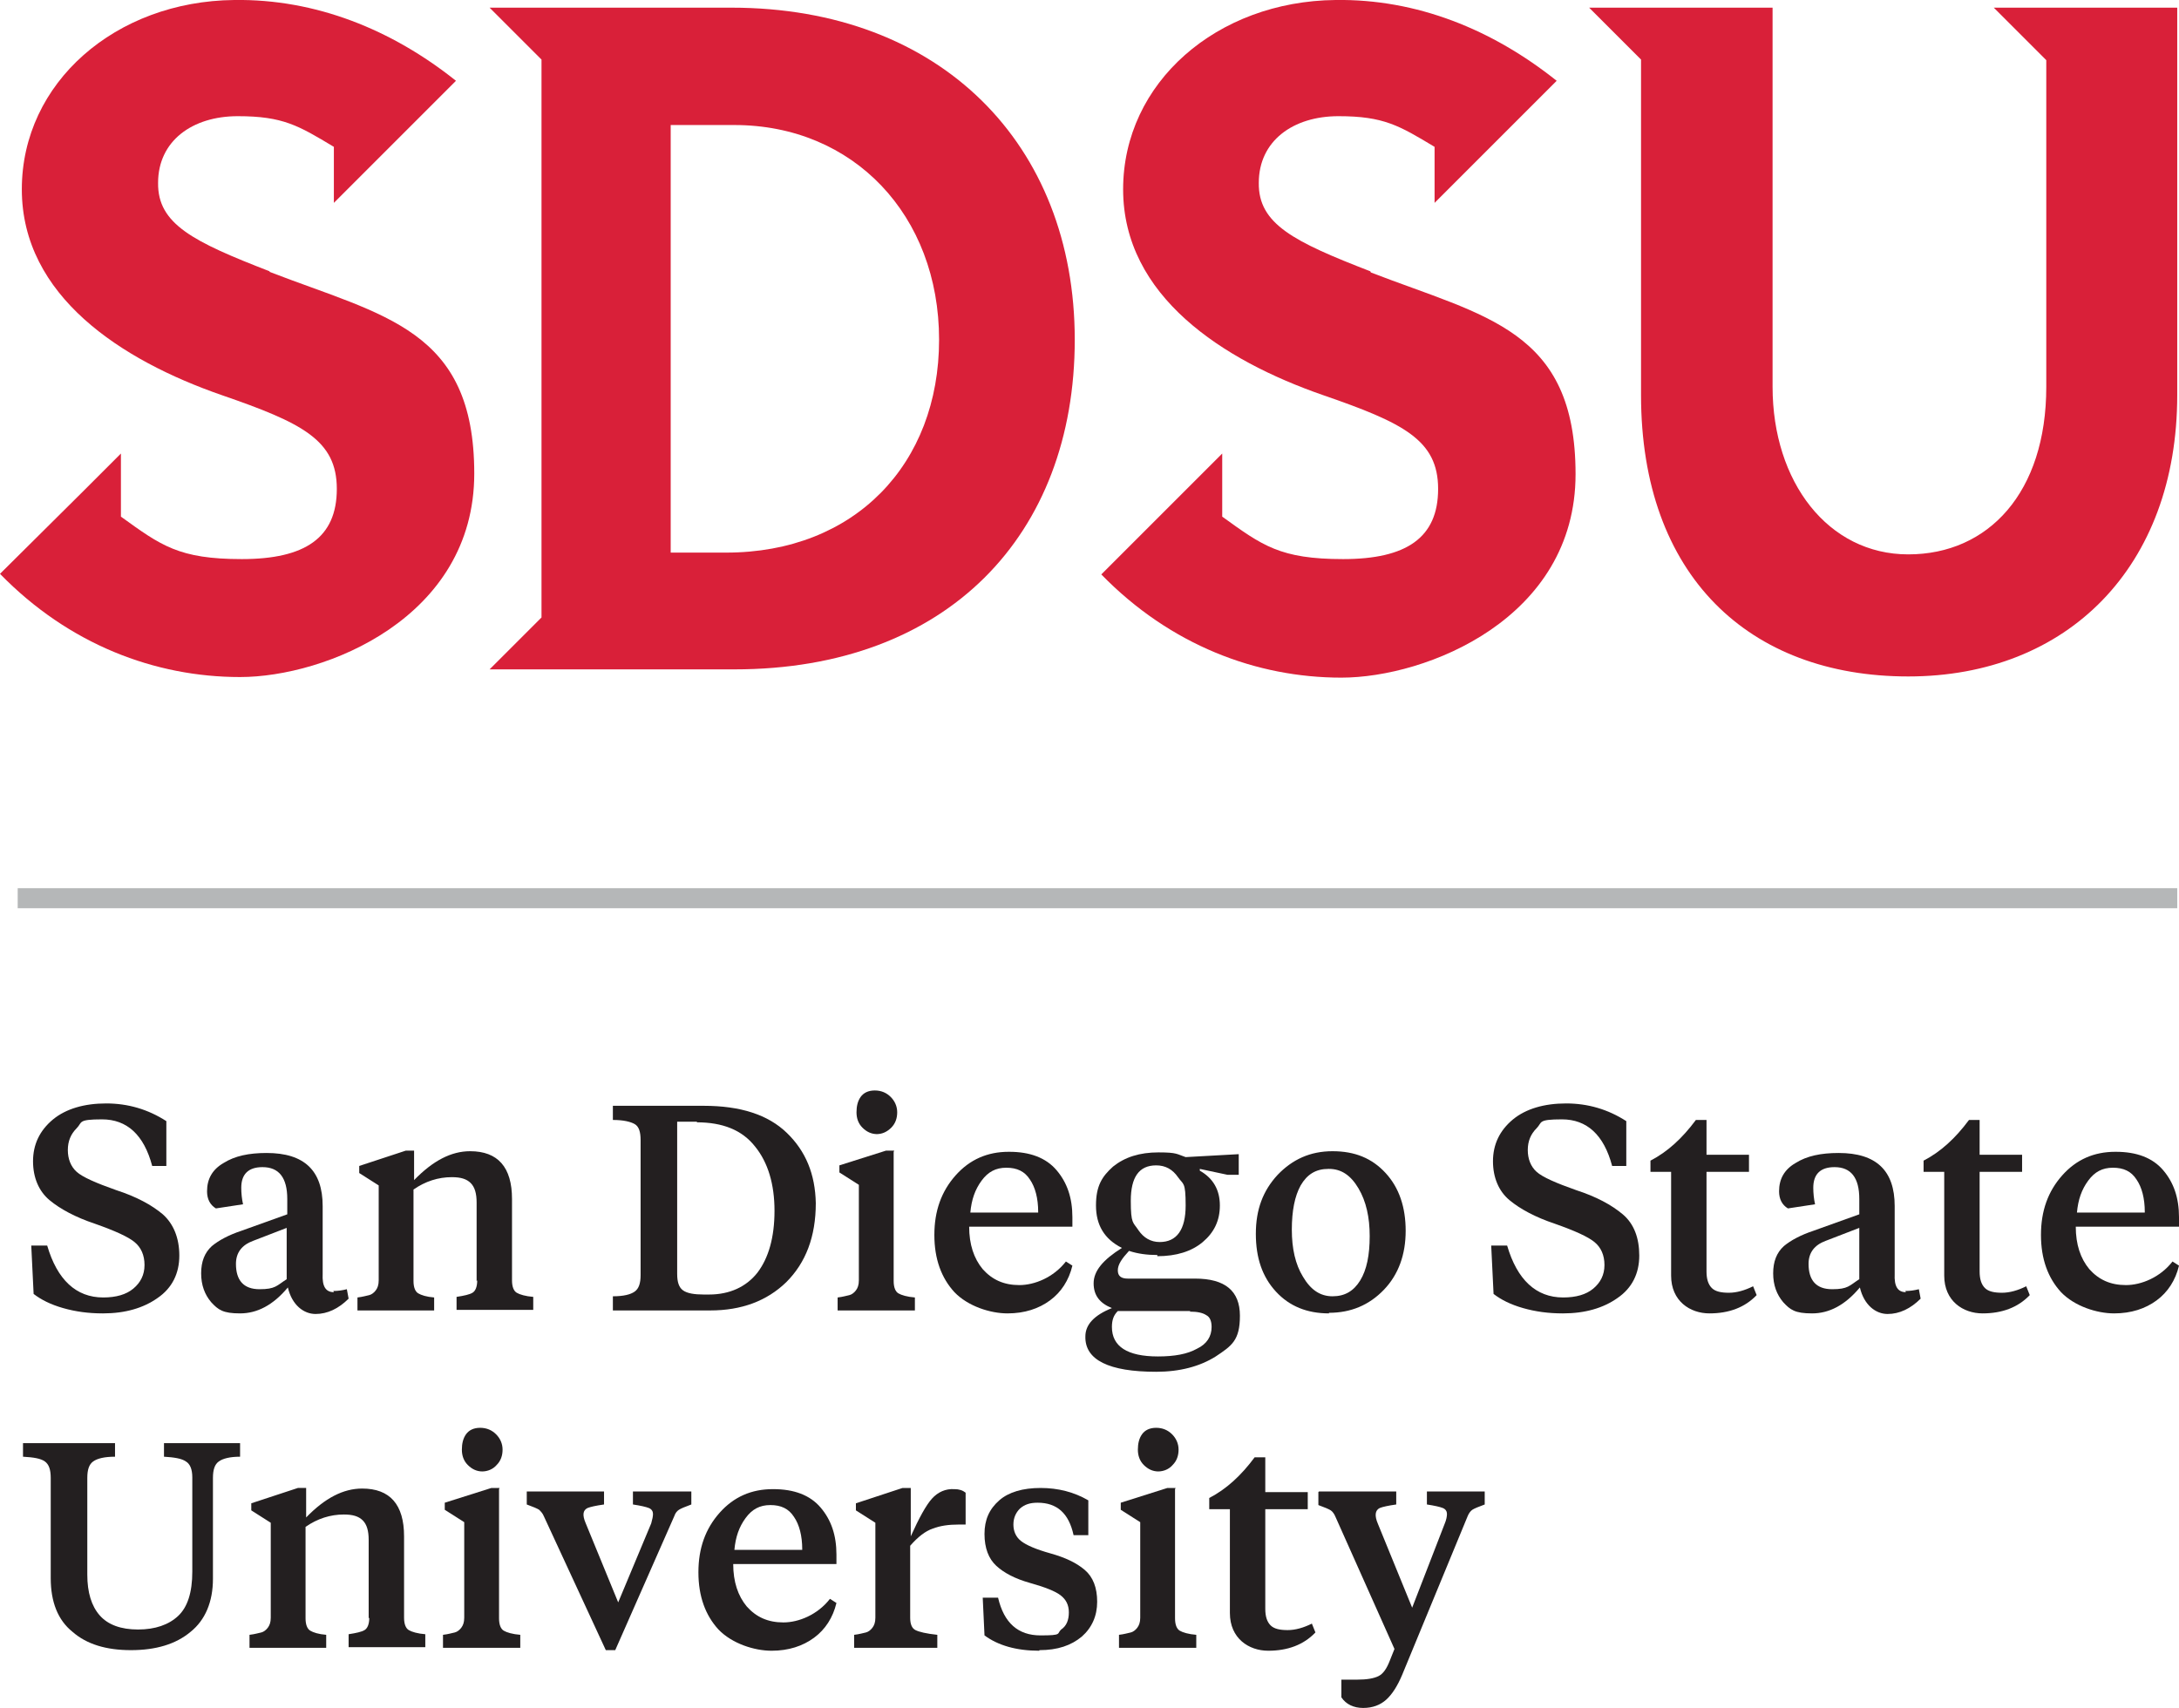
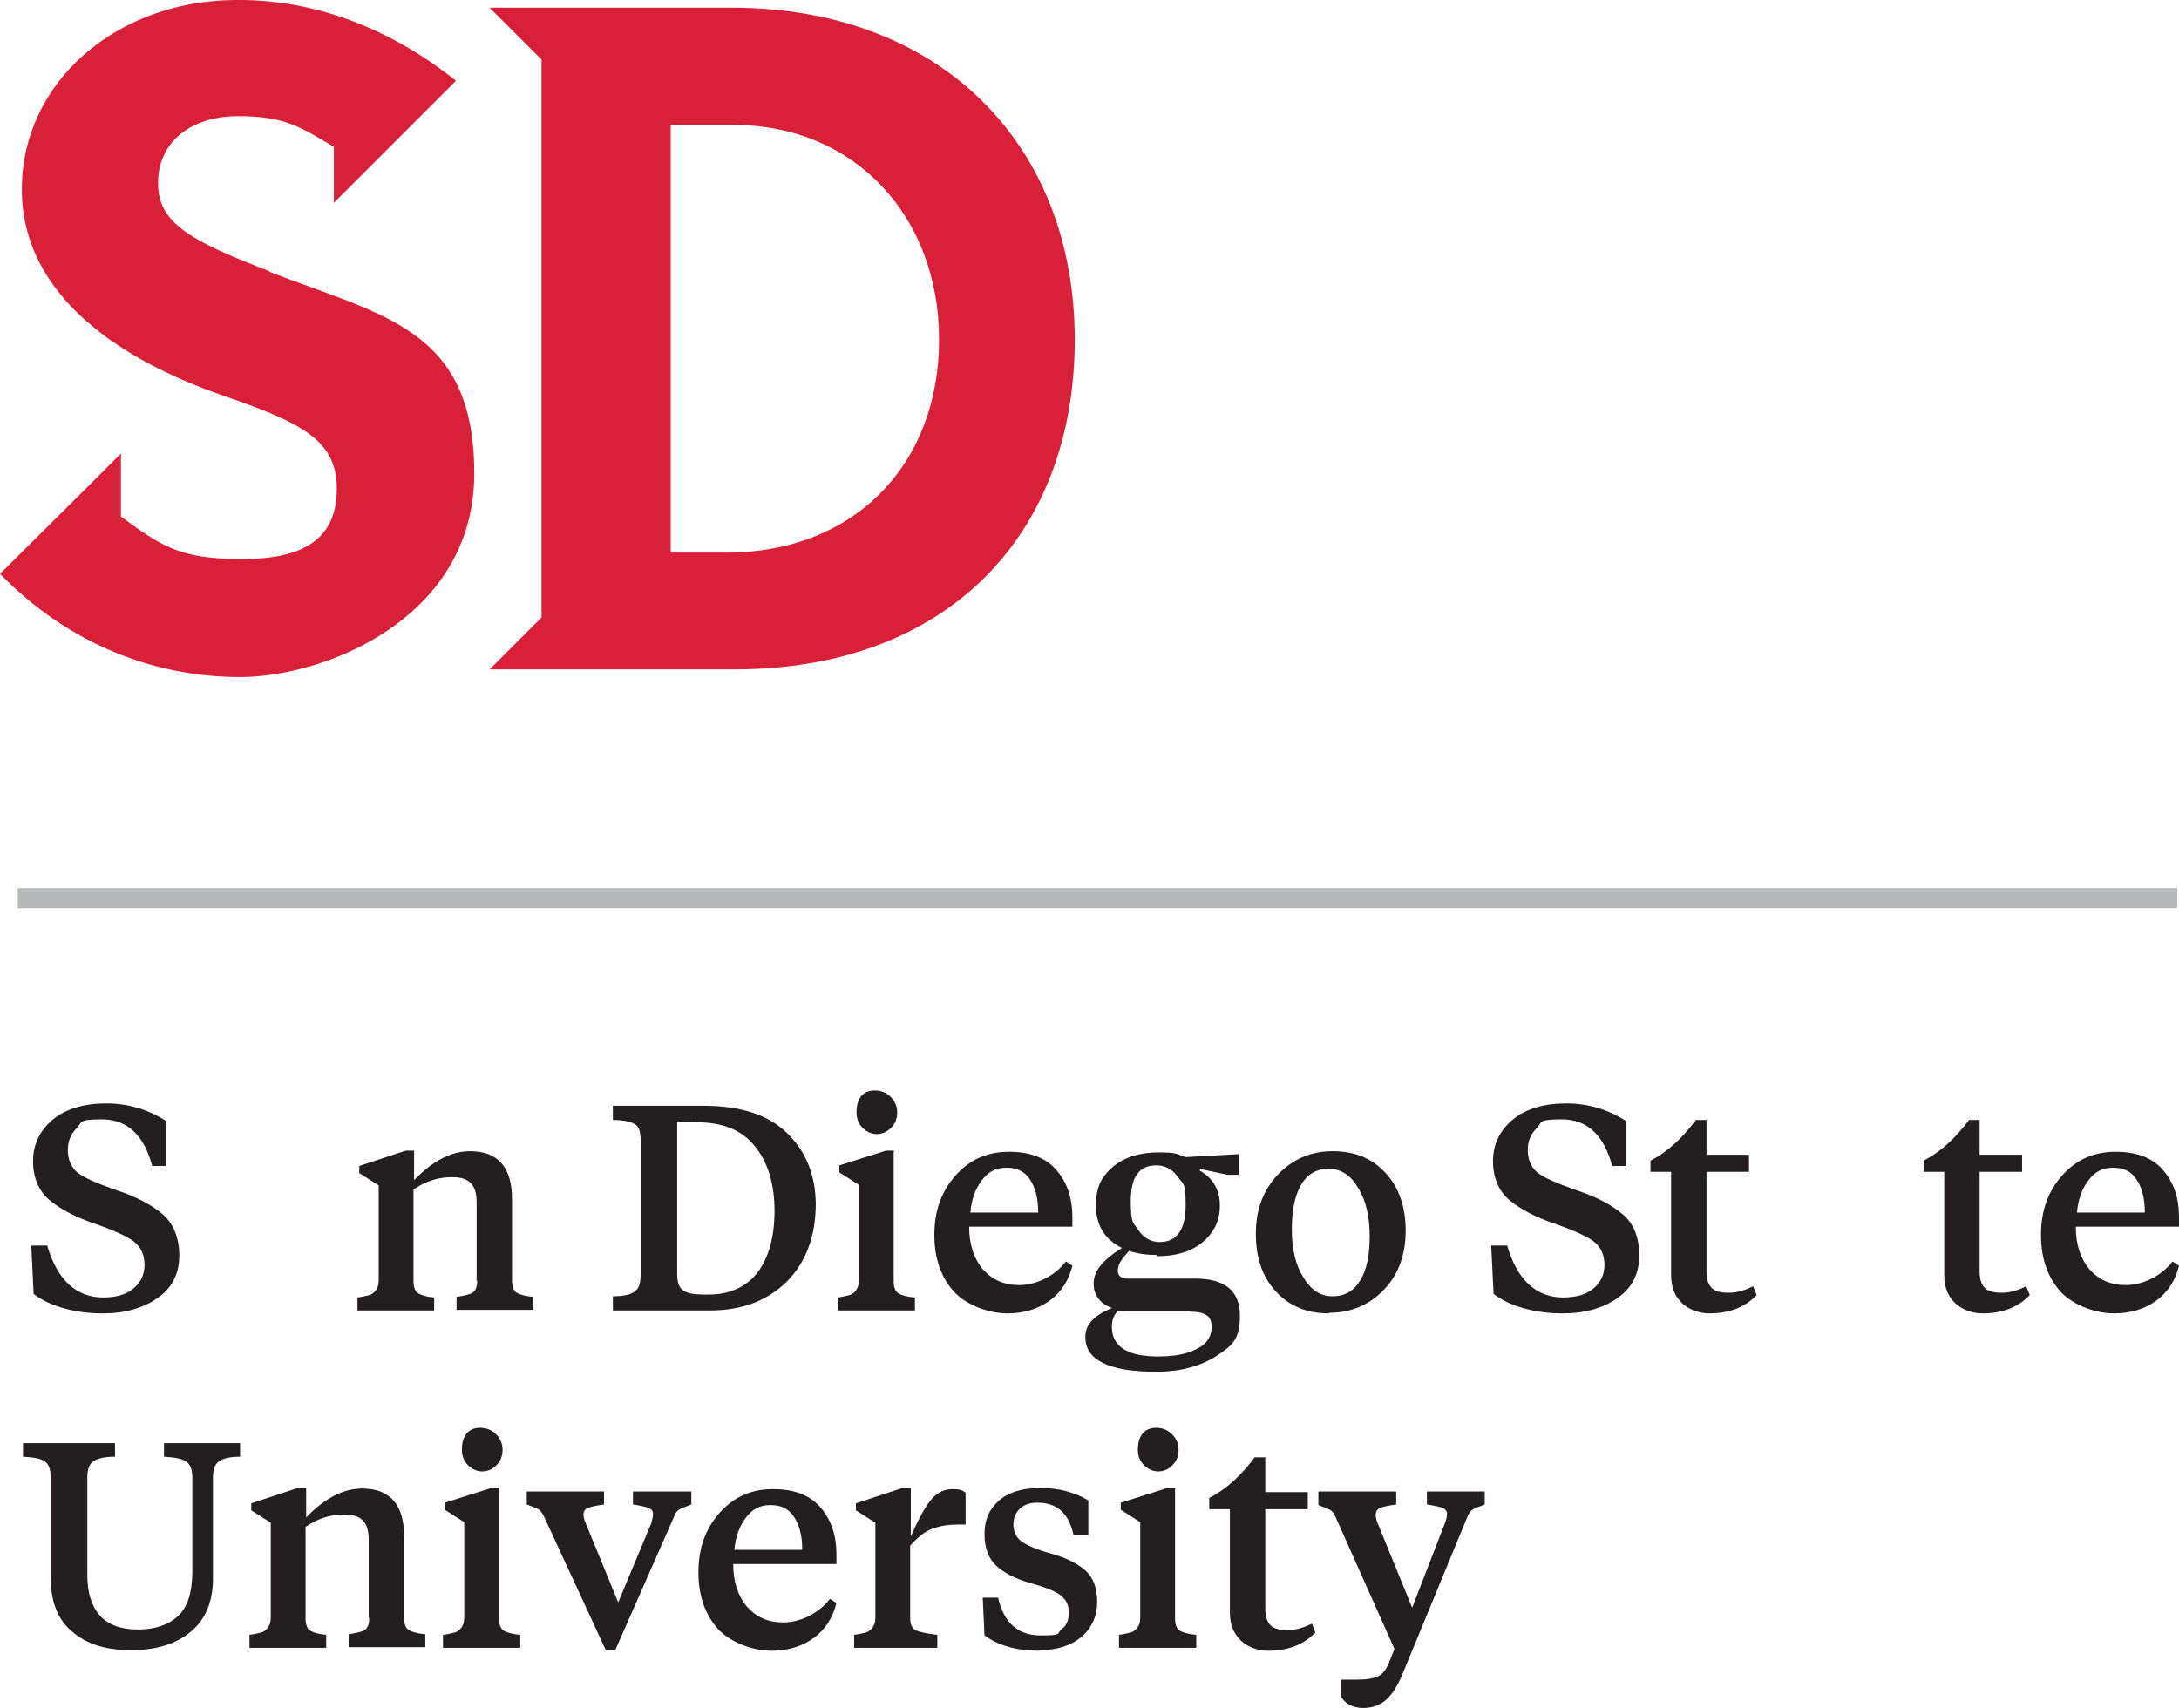
<svg xmlns="http://www.w3.org/2000/svg" id="a" data-name="Layer 1" width="369.4" height="289.6" viewBox="0 0 369.4 289.6">
  <defs>
    <style>      .b {        fill: #231f20;      }      .b, .c, .d {        stroke-width: 0px;      }      .c {        fill: #d92039;      }      .d {        fill: #b5b7b8;      }    </style>
  </defs>
  <g>
-     <path class="c" d="M232.3,46c-12.9-5-19-8-18.9-15,0-7.1,5.8-11.3,13.5-11.3s10.3,1.6,16.3,5.2v9.5l5.7-5.7s0,0,0,0l15-15C253,5,240.2-.2,226.4,0c-20.1.2-36,14-36,32.1s16.9,29,33.9,34.9c13.6,4.7,19.5,7.6,19.5,15.9s-5.4,11.9-16.1,11.9-13.7-2.3-20.5-7.2v-10.7l-6.2,6.2h0s-14.3,14.3-14.3,14.3c11.7,12,26.3,17.5,40.7,17.5s39.7-10,39.7-34.5-15.3-26.7-34.7-34.2Z" />
    <path class="c" d="M45.7,46c-12.9-5-19-8-18.9-15,0-7.1,5.8-11.3,13.5-11.3s10.3,1.6,16.3,5.2v9.5l5.7-5.7s0,0,0,0l15-15C66.4,5,53.5-.2,39.7,0,19.6.2,3.7,14,3.7,32.1s16.9,29,33.9,34.9c13.6,4.7,19.5,7.6,19.5,15.9s-5.4,11.9-16.1,11.9-13.7-2.3-20.5-7.2v-10.7l-6.2,6.2h0S0,97.3,0,97.3c11.7,12,26.3,17.5,40.7,17.5s39.7-10,39.7-34.5-15.3-26.7-34.7-34.2Z" />
-     <path class="c" d="M338,1.3l8.9,8.9v55.4c0,17.9-9.8,28.4-23.4,28.4s-23-12.3-23-28.4V1.3h-31.1l8.8,8.8v56.9c0,30.6,18.3,47.7,45.3,47.7s45.6-18.6,45.6-47.7V1.3h-31.1Z" />
    <path class="c" d="M124,1.3h-32.2s-8.8,0-8.8,0l8.8,8.8v94.6s-8.8,8.8-8.8,8.8h41.5c36.1,0,57.7-22.8,57.7-55.9S159.5,1.3,124,1.3ZM123.1,93.7h-9.4V21.2h10.8c20.2,0,34.7,15.3,34.7,36.4s-14.3,36.1-36.1,36.1Z" />
  </g>
  <g>
    <path class="b" d="M17.4,222.7c-2.4,0-4.6-.3-6.7-.9-2.1-.6-3.7-1.4-5-2.4l-.4-8.2h2.7c1.7,5.8,4.9,8.8,9.5,8.8,2.2,0,3.9-.5,5.1-1.5,1.2-1,1.9-2.3,1.9-4s-.6-3-1.7-3.9c-1.1-.9-3.3-1.9-6.7-3.1-3.3-1.1-5.9-2.5-7.7-4-1.8-1.5-2.8-3.8-2.8-6.6s1.1-5.2,3.4-7.1c2.2-1.8,5.3-2.7,9-2.7s7.1,1,10.2,3v7.6h-2.4c-1.4-5.3-4.3-7.9-8.5-7.9s-3.3.5-4.3,1.5c-1,1-1.5,2.2-1.5,3.7s.5,2.8,1.5,3.7c1,.9,3.3,1.9,6.7,3.1,3.4,1.1,6,2.5,7.9,4.1,1.8,1.6,2.8,4,2.8,7s-1.2,5.5-3.7,7.2c-2.4,1.7-5.5,2.6-9.2,2.6Z" />
-     <path class="b" d="M56.5,218.9c.8,0,1.5-.1,2.3-.3l.3,1.6c-1.7,1.7-3.6,2.6-5.6,2.6s-4-1.5-4.7-4.5c-2.5,3-5.2,4.4-8.1,4.4s-3.7-.6-4.9-1.9c-1.1-1.3-1.7-2.9-1.7-4.9s.6-3.5,1.8-4.6c1.2-1,2.9-1.9,5-2.6l7.8-2.8v-2.6c0-3.6-1.4-5.4-4.2-5.4-2.4,0-3.6,1.2-3.6,3.5,0,.9.1,1.9.3,2.8l-4.6.7c-1-.6-1.5-1.6-1.5-2.9,0-2.1.9-3.7,2.8-4.8,1.9-1.2,4.3-1.7,7.3-1.7,6.4,0,9.5,3,9.5,9v11.5c-.1,2.1.5,3.1,1.9,3.1ZM40,214.3c0,2.8,1.3,4.3,4,4.3s2.9-.6,4.6-1.7v-8.7l-5.7,2.2c-1.9.7-2.9,2-2.9,3.9Z" />
    <path class="b" d="M80.8,217.2v-13.3c0-1.5-.3-2.6-1-3.3-.7-.7-1.7-1-3.2-1-2.3,0-4.5.7-6.5,2.1v15.5c0,1.1.3,1.8.8,2.1.5.3,1.4.6,2.7.7v2.2h-13v-2.2c.9-.1,1.5-.3,2-.4.4-.1.8-.4,1.1-.8.3-.4.5-.9.5-1.7v-16.1l-3.3-2.1v-1.2l7.9-2.6h1.4v5c3.2-3.3,6.3-4.9,9.5-4.9,4.7,0,7.1,2.7,7.1,8.1v13.8c0,1.1.3,1.8.8,2.1.5.3,1.5.6,2.8.7v2.2h-13v-2.2c1.3-.2,2.2-.4,2.7-.7.5-.3.8-1,.8-2.1Z" />
    <path class="b" d="M103.8,187.5h15.5c6.2,0,10.9,1.5,14.1,4.6,3.2,3.1,4.8,7,4.9,11.9,0,5.7-1.7,10.1-5,13.4-3.3,3.2-7.6,4.8-12.9,4.8h-16.5v-2.4c1.8,0,3-.3,3.7-.8.7-.5,1-1.4,1-2.8v-22.9c0-1.4-.3-2.3-1-2.7-.7-.4-1.9-.7-3.7-.7v-2.4ZM118.2,190.2h-3.4v25.8c0,1.4.3,2.3,1,2.8.7.5,1.9.7,3.5.7h.9c3.5,0,6.3-1.3,8.2-3.7,1.9-2.5,2.9-6,2.9-10.5s-1.1-8.2-3.3-10.9c-2.2-2.8-5.5-4.1-9.9-4.1Z" />
    <path class="b" d="M151.5,195.3v21.9c0,1.1.3,1.8.8,2.1.5.3,1.5.6,2.8.7v2.2h-13.1v-2.2c.9-.1,1.5-.3,2-.4.4-.1.8-.4,1.1-.8.3-.4.5-.9.5-1.7v-16.2l-3.3-2.1v-1.2l7.9-2.5h1.4ZM148.7,192.3c-1,0-1.8-.4-2.5-1.1-.7-.7-1-1.6-1-2.6s.2-1.9.7-2.6,1.3-1.1,2.4-1.1,2,.4,2.7,1.1c.7.7,1.1,1.6,1.1,2.6s-.3,1.9-1,2.6-1.5,1.1-2.5,1.1Z" />
    <path class="b" d="M171.1,195.3c3.5,0,6.2,1,8,3.1,1.8,2.1,2.7,4.7,2.7,8v1.6h-17.5c0,3,.8,5.4,2.3,7.2,1.6,1.8,3.6,2.7,6.2,2.7s5.8-1.3,7.9-4l1.1.7c-.6,2.5-1.9,4.5-3.8,5.9-1.9,1.4-4.3,2.2-7.2,2.2s-6.7-1.2-9-3.6c-2.2-2.4-3.4-5.6-3.4-9.7s1.2-7.4,3.6-10.1c2.4-2.7,5.4-4,9-4ZM176,205.5c0-2.3-.5-4.2-1.4-5.5-.9-1.4-2.2-2-4-2s-3.1.7-4.2,2.2c-1.1,1.5-1.7,3.2-1.9,5.4h11.5Z" />
    <path class="b" d="M196.2,212.8c-1.7,0-3.3-.2-4.8-.7-1.2,1.3-1.9,2.3-1.9,3.3s.6,1.4,1.7,1.4h11.4c5.1,0,7.6,2.1,7.6,6.3s-1.4,5.1-4.1,6.9c-2.7,1.7-6.1,2.6-10.1,2.6-8,0-12.1-2-12-6,0-2,1.5-3.6,4.5-4.8-2-.8-3.1-2.1-3.1-4.2s1.6-4,4.8-6c-3-1.5-4.4-3.9-4.4-7.2s1-4.9,2.9-6.6c2-1.6,4.5-2.4,7.7-2.4s3.1.3,4.6.8l9-.5v3.5h-1.9l-4.7-1v.3c2.3,1.3,3.4,3.3,3.4,5.9,0,2.6-1,4.6-2.9,6.2-1.9,1.6-4.5,2.4-7.7,2.4ZM201.8,222.3h-12.3c-.7.7-1,1.5-1,2.7,0,3.3,2.6,5,7.8,5,2.8,0,5-.4,6.6-1.3,1.7-.8,2.5-2.1,2.5-3.7,0-1-.3-1.7-.9-2-.6-.4-1.5-.6-2.8-.6ZM196.6,210.6c2.9,0,4.4-2.1,4.4-6.2s-.4-3.5-1.3-4.8c-.9-1.3-2.1-2-3.7-2-2.9,0-4.3,2-4.3,6s.4,3.6,1.3,5c.9,1.3,2.1,2,3.6,2Z" />
    <path class="b" d="M225.3,222.7c-3.7,0-6.7-1.2-9-3.7-2.3-2.5-3.4-5.7-3.4-9.8s1.2-7.3,3.7-10c2.5-2.6,5.5-4,9.3-4s6.7,1.2,9,3.7c2.3,2.5,3.4,5.8,3.4,9.8s-1.2,7.4-3.7,10c-2.5,2.6-5.6,3.9-9.3,3.9ZM225.2,198.2c-2.1,0-3.6.9-4.7,2.8-1,1.8-1.5,4.3-1.5,7.5s.6,5.9,1.9,8c1.3,2.2,2.9,3.3,5,3.3s3.6-.9,4.7-2.7c1.1-1.8,1.6-4.3,1.6-7.5,0-3.2-.6-5.9-1.9-8.1-1.3-2.2-2.9-3.3-5-3.3Z" />
    <path class="b" d="M264.9,222.7c-2.4,0-4.6-.3-6.7-.9-2.1-.6-3.7-1.4-5-2.4l-.4-8.2h2.7c1.7,5.8,4.9,8.8,9.5,8.8,2.2,0,3.9-.5,5.1-1.5,1.2-1,1.9-2.3,1.9-4s-.6-3-1.7-3.9c-1.1-.9-3.3-1.9-6.7-3.1-3.3-1.1-5.9-2.5-7.7-4-1.8-1.5-2.8-3.8-2.8-6.6s1.1-5.2,3.4-7.1c2.2-1.8,5.3-2.7,9-2.7s7.1,1,10.2,3v7.6h-2.4c-1.4-5.3-4.3-7.9-8.5-7.9s-3.3.5-4.3,1.5c-1,1-1.5,2.2-1.5,3.7s.5,2.8,1.5,3.7c1,.9,3.3,1.9,6.7,3.1,3.4,1.1,6,2.5,7.9,4.1s2.8,4,2.8,7-1.2,5.5-3.7,7.2c-2.4,1.7-5.5,2.6-9.2,2.6Z" />
    <path class="b" d="M289.3,189.9v5.9h7.2v2.9h-7.2v16.9c0,1.3.3,2.2.9,2.8.6.6,1.6.8,2.9.8s2.7-.4,4.1-1.1l.6,1.5c-2,2.1-4.7,3.1-8,3.1s-6.5-2.1-6.5-6.4v-17.6h-3.5v-1.9c2.9-1.5,5.4-3.8,7.7-6.9h1.8Z" />
-     <path class="b" d="M323,218.9c.8,0,1.5-.1,2.3-.3l.3,1.6c-1.7,1.7-3.6,2.6-5.6,2.6s-4-1.5-4.7-4.5c-2.5,3-5.2,4.4-8.1,4.4s-3.7-.6-4.9-1.9c-1.1-1.3-1.7-2.9-1.7-4.9s.6-3.5,1.8-4.6c1.2-1,2.9-1.9,5-2.6l7.8-2.8v-2.6c0-3.6-1.4-5.4-4.2-5.4-2.4,0-3.6,1.2-3.6,3.5,0,.9.1,1.9.3,2.8l-4.6.7c-1-.6-1.5-1.6-1.5-2.9,0-2.1.9-3.7,2.8-4.8,1.9-1.2,4.3-1.7,7.3-1.7,6.4,0,9.5,3,9.5,9v11.5c-.1,2.1.5,3.1,1.9,3.1ZM306.6,214.3c0,2.8,1.3,4.3,4,4.3s2.9-.6,4.6-1.7v-8.7l-5.7,2.2c-1.9.7-2.9,2-2.9,3.9Z" />
    <path class="b" d="M335.6,189.9v5.9h7.2v2.9h-7.2v16.9c0,1.3.3,2.2.9,2.8.6.6,1.6.8,2.9.8s2.7-.4,4.1-1.1l.6,1.5c-2,2.1-4.7,3.1-8,3.1s-6.5-2.1-6.5-6.4v-17.6h-3.5v-1.9c2.9-1.5,5.4-3.8,7.7-6.9h1.8Z" />
    <path class="b" d="M358.7,195.3c3.5,0,6.2,1,8,3.1,1.8,2.1,2.7,4.7,2.7,8v1.6h-17.5c0,3,.8,5.4,2.3,7.2,1.6,1.8,3.6,2.7,6.2,2.7s5.8-1.3,7.9-4l1.1.7c-.6,2.5-1.9,4.5-3.8,5.9-1.9,1.4-4.3,2.2-7.2,2.2s-6.7-1.2-9-3.6c-2.2-2.4-3.4-5.6-3.4-9.7s1.2-7.4,3.6-10.1c2.4-2.7,5.4-4,9-4ZM363.6,205.5c0-2.3-.5-4.2-1.4-5.5-.9-1.4-2.2-2-4-2s-3.1.7-4.2,2.2c-1.1,1.5-1.7,3.2-1.9,5.4h11.5Z" />
    <path class="b" d="M14.8,250.6v16.4c0,3,.7,5.3,2.1,6.9,1.4,1.6,3.6,2.4,6.5,2.4,2.9,0,5.2-.8,6.8-2.3,1.6-1.5,2.4-4,2.4-7.5v-16c0-1.4-.4-2.3-1.1-2.7-.7-.5-2-.7-3.7-.8v-2.3h12.9v2.3c-1.7,0-2.9.3-3.6.8-.7.5-1,1.4-1,2.8v17.1c0,3.9-1.3,7-3.8,9-2.5,2.1-5.9,3.1-10.1,3.1s-7.5-1-9.9-3.1c-2.5-2-3.7-5.1-3.7-9.1v-17c0-1.4-.3-2.3-1-2.8-.7-.5-1.9-.7-3.7-.8v-2.3h15.6v2.3c-1.8,0-3,.3-3.7.8-.7.5-1,1.4-1,2.8Z" />
    <path class="b" d="M62.5,274.4v-13.3c0-1.5-.3-2.6-1-3.3-.7-.7-1.7-1-3.2-1-2.3,0-4.5.7-6.5,2.1v15.5c0,1.1.3,1.8.8,2.1.5.3,1.4.6,2.7.7v2.2h-13v-2.2c.9-.1,1.5-.3,2-.4.4-.1.8-.4,1.1-.8.3-.4.5-.9.5-1.7v-16.1l-3.3-2.1v-1.2l7.9-2.6h1.4v5c3.2-3.3,6.3-4.9,9.5-4.9,4.7,0,7.1,2.7,7.1,8.1v13.8c0,1.1.3,1.8.8,2.1.5.3,1.5.6,2.8.7v2.2h-13v-2.2c1.3-.2,2.2-.4,2.7-.7.5-.3.8-1,.8-2.1Z" />
    <path class="b" d="M84.6,252.5v21.9c0,1.1.3,1.8.8,2.1.5.3,1.5.6,2.8.7v2.2h-13.1v-2.2c.9-.1,1.5-.3,2-.4.4-.1.8-.4,1.1-.8.3-.4.5-.9.5-1.7v-16.2l-3.3-2.1v-1.2l7.9-2.5h1.4ZM81.8,249.5c-1,0-1.8-.4-2.5-1.1-.7-.7-1-1.6-1-2.6s.2-1.9.7-2.6c.5-.7,1.3-1.1,2.4-1.1s2,.4,2.7,1.1c.7.7,1.1,1.6,1.1,2.6s-.3,1.9-1,2.6c-.6.7-1.5,1.1-2.5,1.1Z" />
    <path class="b" d="M117.2,252.9v2.2c-1.1.4-1.8.7-2.1.9-.3.2-.6.5-.8,1.1l-10,22.7h-1.6l-10.5-22.7c-.2-.5-.5-.8-.8-1.1-.3-.2-1-.5-2.1-.9v-2.2h13.1v2.2c-1.4.2-2.3.4-2.8.6-.8.4-.9,1.2-.3,2.6l5.5,13.4,5.6-13.4c.2-.7.3-1.2.3-1.6s-.2-.8-.7-1c-.5-.2-1.4-.4-2.7-.6v-2.2h9.8Z" />
    <path class="b" d="M131.1,252.5c3.5,0,6.2,1,8,3.1,1.8,2.1,2.7,4.7,2.7,8v1.6h-17.5c0,3,.8,5.4,2.3,7.2,1.6,1.8,3.6,2.7,6.2,2.7s5.8-1.3,7.9-4l1.1.7c-.6,2.5-1.9,4.5-3.8,5.9-1.9,1.4-4.3,2.2-7.2,2.2s-6.7-1.2-9-3.6c-2.2-2.4-3.4-5.6-3.4-9.7s1.2-7.4,3.6-10.1c2.4-2.7,5.4-4,9-4ZM136,262.7c0-2.3-.5-4.2-1.4-5.5-.9-1.4-2.2-2-4-2s-3.1.7-4.2,2.2c-1.1,1.5-1.7,3.2-1.9,5.4h11.5Z" />
    <path class="b" d="M154.4,252.4v8.1c1.4-3.1,2.6-5.3,3.6-6.4,1-1.1,2.3-1.7,3.8-1.6.8,0,1.4.2,1.9.6v5.4h-1.1c-1.8,0-3.2.2-4.5.7-1.2.4-2.5,1.4-3.8,2.9v12.2c0,1.1.3,1.8.9,2.1.6.3,1.8.6,3.7.8v2.2h-14.1v-2.2c.9-.1,1.5-.3,2-.4.4-.1.8-.4,1.1-.8.3-.4.5-.9.5-1.7v-16.1l-3.3-2.1v-1.2l7.9-2.6h1.4Z" />
    <path class="b" d="M176.2,279.9c-3.9,0-7-.9-9.3-2.6l-.3-6.4h2.6c1,4.3,3.4,6.4,7.2,6.4s2.7-.3,3.5-1c.9-.6,1.3-1.6,1.3-2.9s-.5-2.2-1.4-2.9c-.9-.7-2.7-1.4-5.2-2.1-2.5-.7-4.4-1.7-5.7-2.9-1.3-1.2-2-3-2-5.4s.8-4.2,2.5-5.7c1.6-1.4,4-2.1,7-2.1s5.7.7,8.1,2.1v5.9h-2.5c-.8-3.7-2.8-5.5-6.1-5.5-1.3,0-2.2.3-3,1-.7.7-1.1,1.6-1.1,2.7s.4,2.1,1.3,2.8c.9.7,2.5,1.4,5,2.1,2.5.7,4.4,1.6,5.8,2.8,1.4,1.2,2.1,3,2.1,5.4,0,2.4-.9,4.4-2.6,5.9-1.8,1.5-4.1,2.3-7.2,2.3Z" />
    <path class="b" d="M199.2,252.5v21.9c0,1.1.3,1.8.8,2.1.5.3,1.5.6,2.8.7v2.2h-13.1v-2.2c.9-.1,1.5-.3,2-.4.4-.1.8-.4,1.1-.8.3-.4.5-.9.5-1.7v-16.2l-3.3-2.1v-1.2l7.9-2.5h1.4ZM196.4,249.5c-1,0-1.8-.4-2.5-1.1-.7-.7-1-1.6-1-2.6s.2-1.9.7-2.6c.5-.7,1.3-1.1,2.4-1.1s2,.4,2.7,1.1c.7.7,1.1,1.6,1.1,2.6s-.3,1.9-1,2.6c-.6.7-1.5,1.1-2.5,1.1Z" />
    <path class="b" d="M214.5,247.1v5.9h7.2v2.9h-7.2v16.9c0,1.3.3,2.2.9,2.8.6.6,1.6.8,2.9.8s2.7-.4,4.1-1.1l.6,1.5c-2,2.1-4.7,3.1-8,3.1s-6.5-2.1-6.5-6.4v-17.6h-3.5v-1.9c2.9-1.5,5.4-3.8,7.7-6.9h1.8Z" />
    <path class="b" d="M223.6,252.9h13.1v2.2c-1.4.2-2.3.4-2.8.6-.8.4-.9,1.3-.3,2.7l5.8,14.2,5.5-14.2c.3-.7.4-1.3.4-1.7s-.2-.8-.7-1c-.5-.2-1.4-.4-2.7-.6v-2.2h9.8v2.2c-1.1.4-1.8.7-2.1.9-.3.2-.6.6-.8,1.1l-11.1,26.9c-.8,1.9-1.7,3.3-2.7,4.2-1,.9-2.3,1.4-3.9,1.4s-2.9-.6-3.7-1.8v-3h2.7c1.6,0,2.8-.2,3.6-.6.8-.4,1.4-1.3,1.9-2.6l.8-2-10-22.4c-.2-.5-.5-.9-.8-1.1-.3-.2-1-.5-2.1-.9v-2.2Z" />
  </g>
  <rect class="d" x="3" y="150.6" width="366.1" height="3.4" />
</svg>